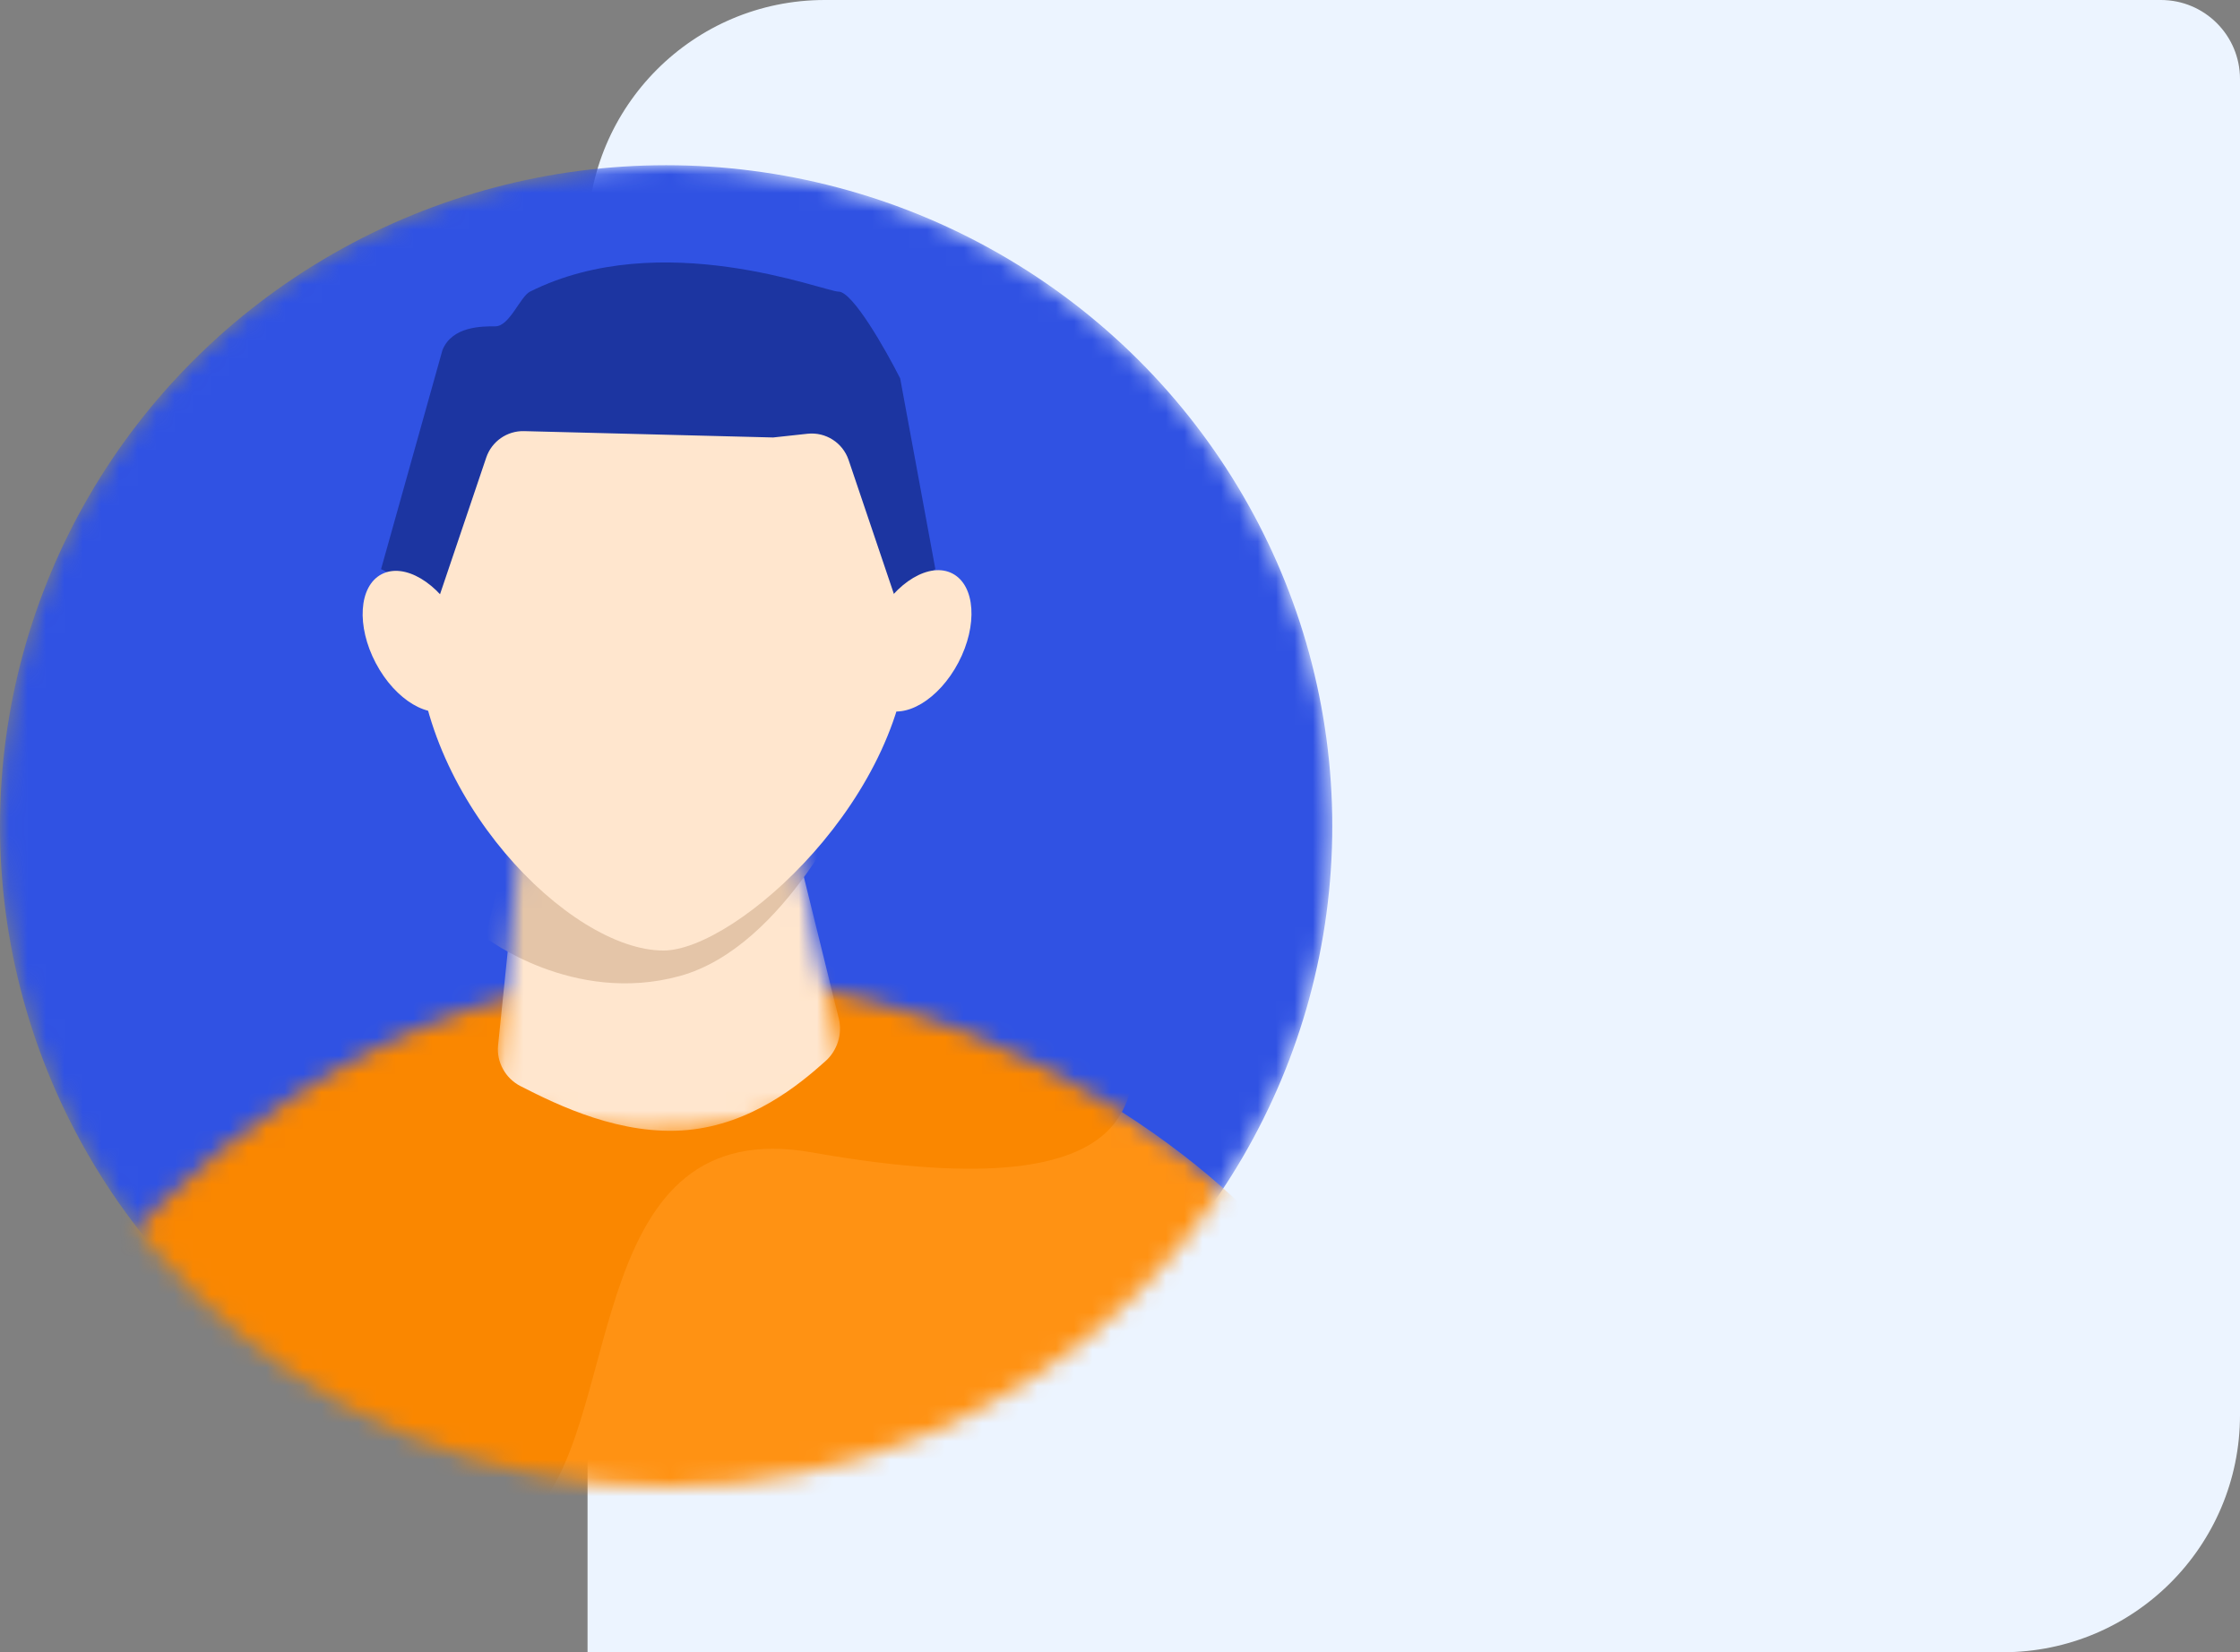
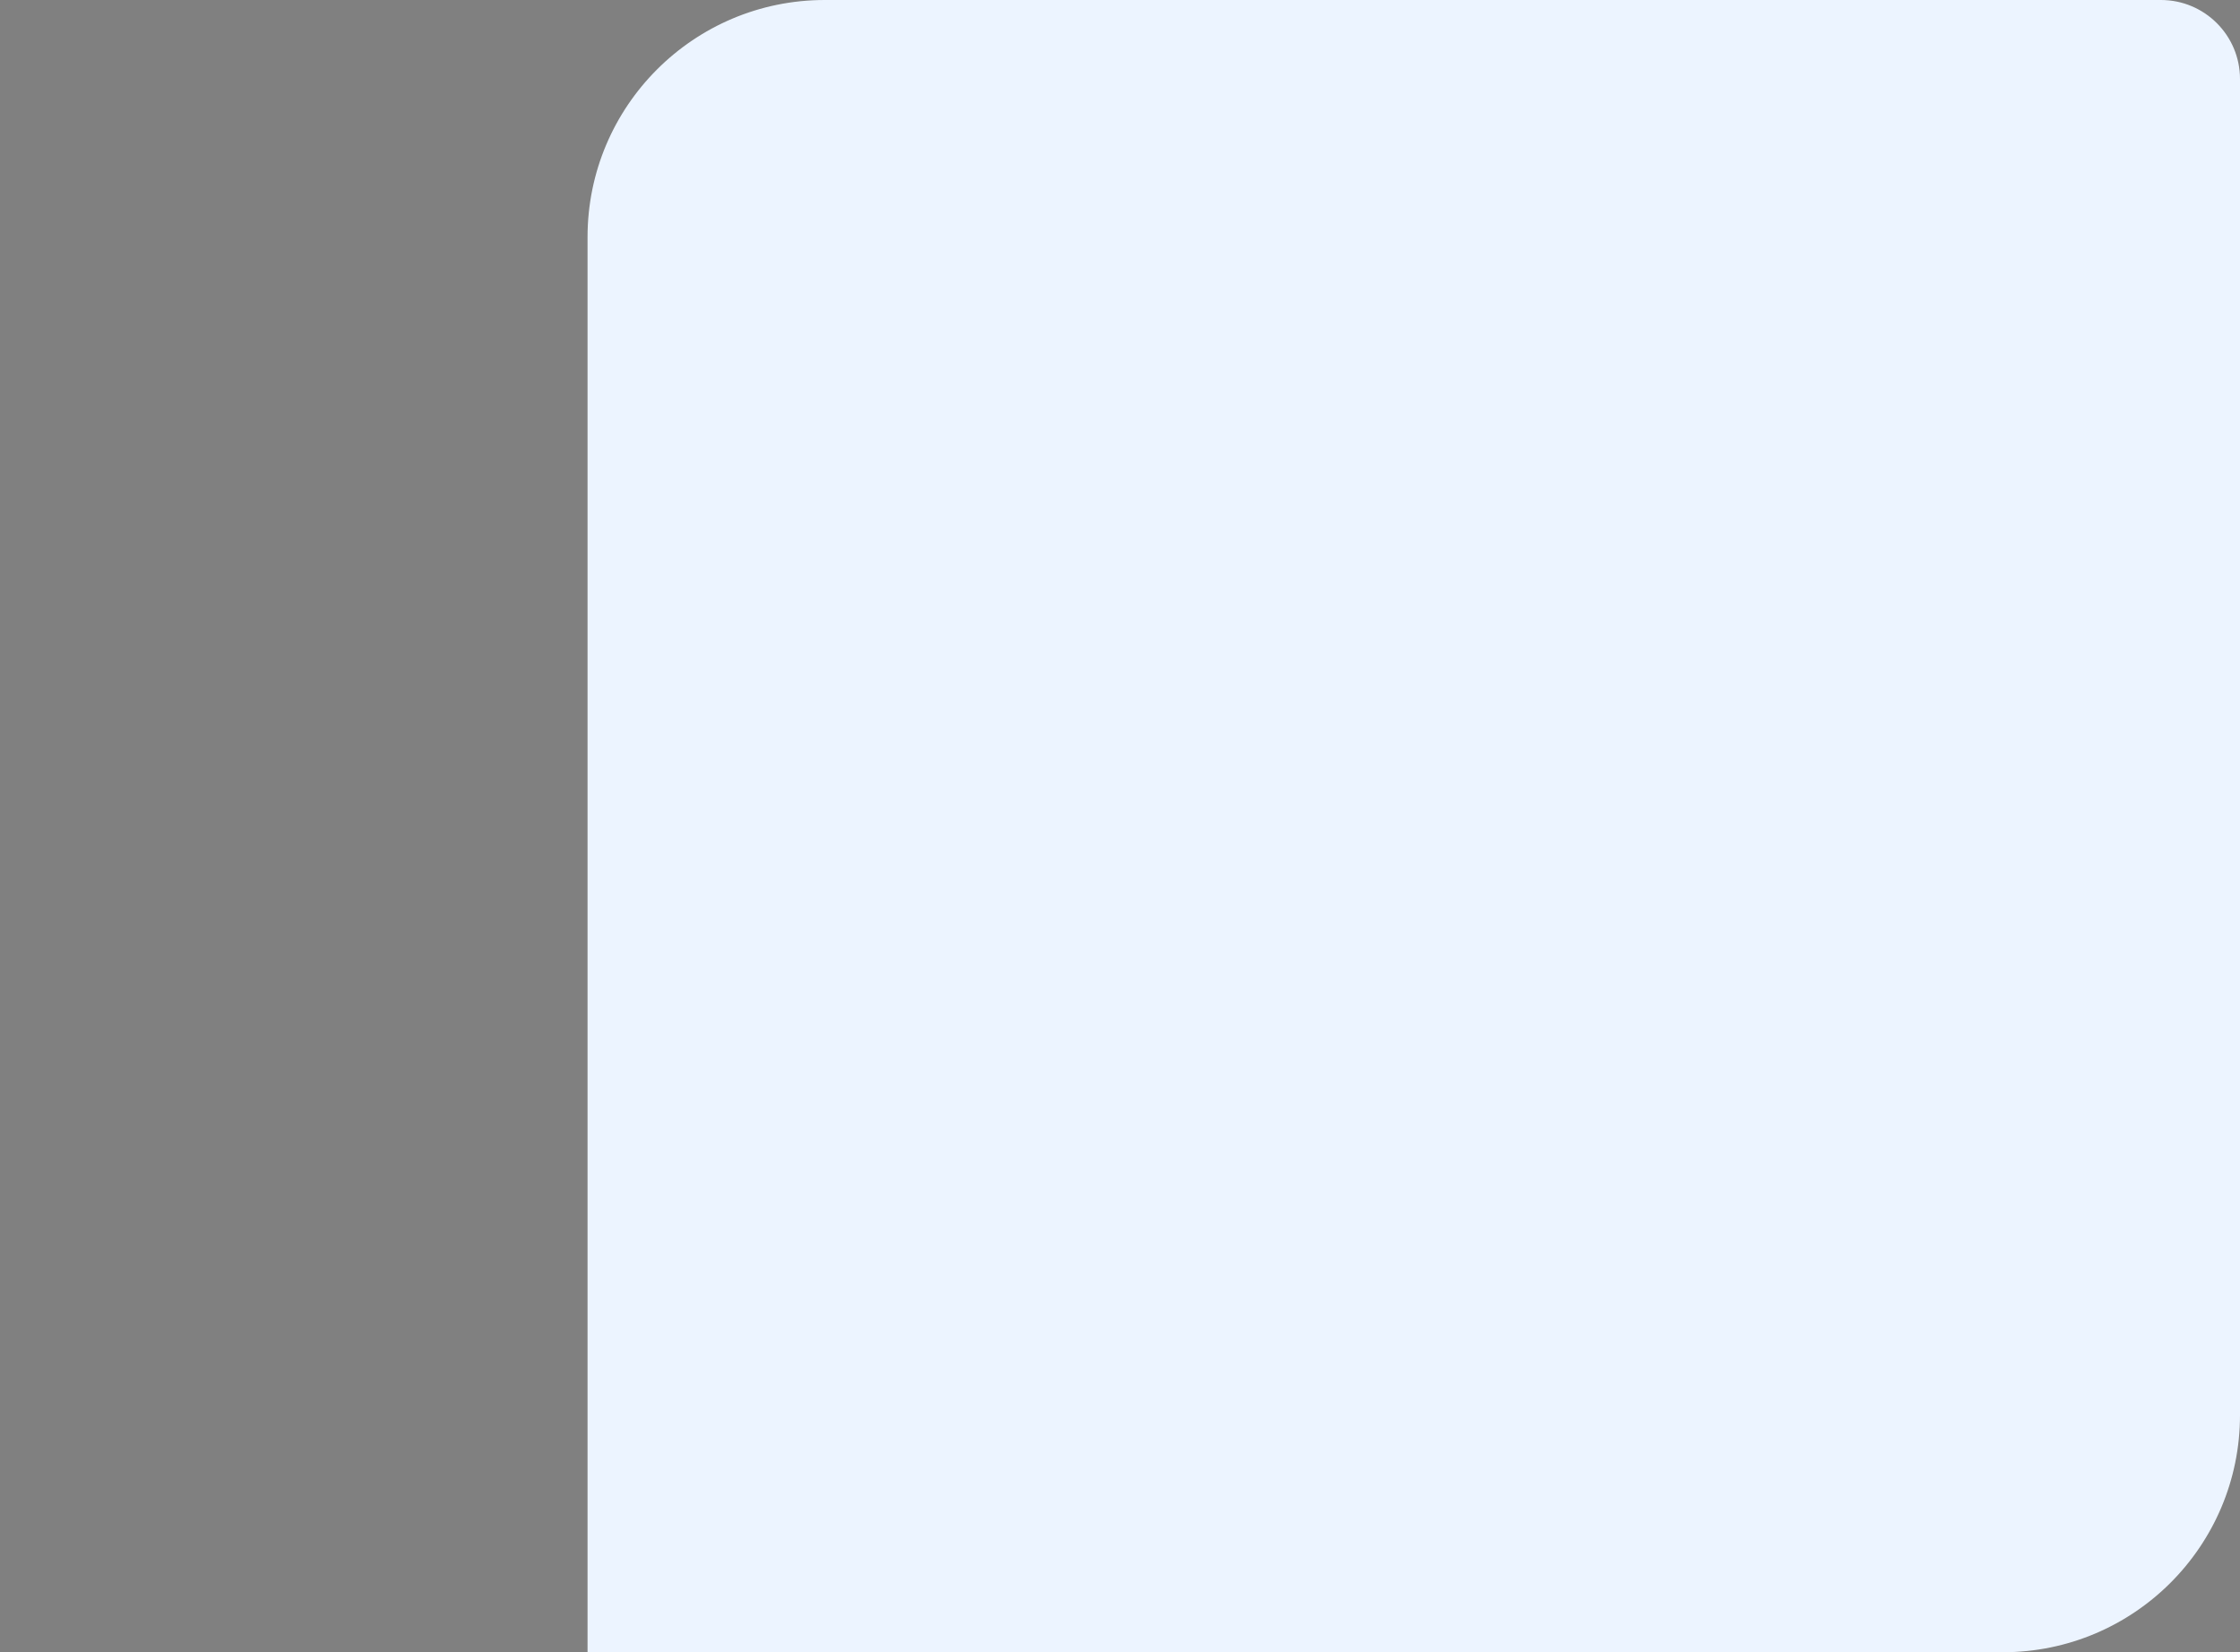
<svg xmlns="http://www.w3.org/2000/svg" width="122" height="90" viewBox="0 0 122 90" fill="none">
  <rect x="0" y="0" width="122" height="90" fill="#808080" stroke="none" />
  <path d="M32 12.919C32 5.784 37.784 0 44.919 0H117.694C120.072 0 122 1.928 122 4.306V77.081C122 84.216 116.216 90 109.081 90H32V12.919Z" fill="#ECF4FF" />
  <mask id="mask0_980_24186" style="mask-type:alpha" maskUnits="userSpaceOnUse" x="0" y="9" width="73" height="72">
-     <ellipse cx="36.281" cy="45" rx="36.281" ry="36" fill="#1D3AB2" />
-   </mask>
+     </mask>
  <g mask="url(#mask0_980_24186)">
    <ellipse cx="36.281" cy="45" rx="36.281" ry="36" fill="#3052E3" />
    <mask id="mask1_980_24186" style="mask-type:alpha" maskUnits="userSpaceOnUse" x="3" y="53" width="67" height="35">
      <path d="M36.533 53.108C20.745 53.127 8.151 64.874 3.993 71.238L4.012 87.683L69.137 87.605C70.19 87.603 69.559 74.009 69.112 67.212C64.721 62.174 52.321 53.089 36.533 53.108Z" fill="#FF9213" />
    </mask>
    <g mask="url(#mask1_980_24186)">
      <path d="M36.533 53.108C20.745 53.127 8.151 64.874 3.993 71.238L4.012 87.683L69.137 87.605C70.19 87.603 69.559 74.009 69.112 67.212C64.721 62.174 52.321 53.089 36.533 53.108Z" fill="#FF9213" />
      <path d="M44.239 62.776C31.876 60.584 33.955 76.914 29.253 82.217L7.615 75.622L5.837 65.471L11.121 54.87L26.126 51.762L40.694 51.744L62.329 55.691L62.332 58.34C60.566 58.047 64.275 66.329 44.239 62.776Z" fill="#FA8700" />
    </g>
    <mask id="mask2_980_24186" style="mask-type:alpha" maskUnits="userSpaceOnUse" x="26" y="44" width="21" height="18">
      <path d="M26.972 59.985L28.382 44.707L43.152 45.216L46.027 58.909C45.075 59.612 42.028 61.126 37.455 61.553C32.882 61.98 28.561 60.686 26.972 59.985Z" fill="#4C6BF0" />
    </mask>
    <g mask="url(#mask2_980_24186)">
      <path d="M27.127 56.939L28.382 44.707L43.152 45.216L45.686 55.489C45.891 56.32 45.603 57.223 44.967 57.795C43.501 59.111 40.915 61.23 37.455 61.553C33.864 61.888 30.427 60.229 28.347 59.162C27.529 58.742 27.033 57.853 27.127 56.939Z" fill="#FFE6CE" />
      <path d="M28.012 44.708L26.431 51.062C26.431 51.062 31.2 54.761 37.021 53.166C42.842 51.571 46.537 43.097 46.537 43.097L44.421 44.158L28.012 44.708Z" fill="#E4C5A8" />
    </g>
    <path d="M49.525 34.406C49.536 43.337 40.08 51.772 36.136 51.777C31.009 51.783 22.716 43.37 22.705 34.439C22.694 25.508 28.689 18.261 36.096 18.252C43.502 18.243 49.514 25.475 49.525 34.406Z" fill="#FFE6CE" />
    <path d="M49.027 33.364L46.218 25.055C45.899 24.114 44.97 23.52 43.982 23.627L42.108 23.83L28.544 23.484C27.616 23.46 26.781 24.044 26.483 24.923L23.629 33.364L22.671 31.947L20.754 31.002L24.1 19.064C24.63 17.775 26.217 17.775 26.984 17.775C27.75 17.775 28.337 16.15 28.867 15.886C36.017 12.31 44.906 15.886 45.673 15.886C46.44 15.886 48.229 19.035 49.027 20.61L50.944 31.002L49.507 31.947L49.027 33.364Z" fill="#1C35A1" />
    <ellipse cx="22.708" cy="34.94" rx="2.533" ry="4.136" transform="rotate(-27.817 22.708 34.94)" fill="#FFE6CE" />
    <ellipse rx="2.533" ry="4.136" transform="matrix(-0.886 -0.465 -0.465 0.886 49.956 34.908)" fill="#FFE6CE" />
  </g>
</svg>